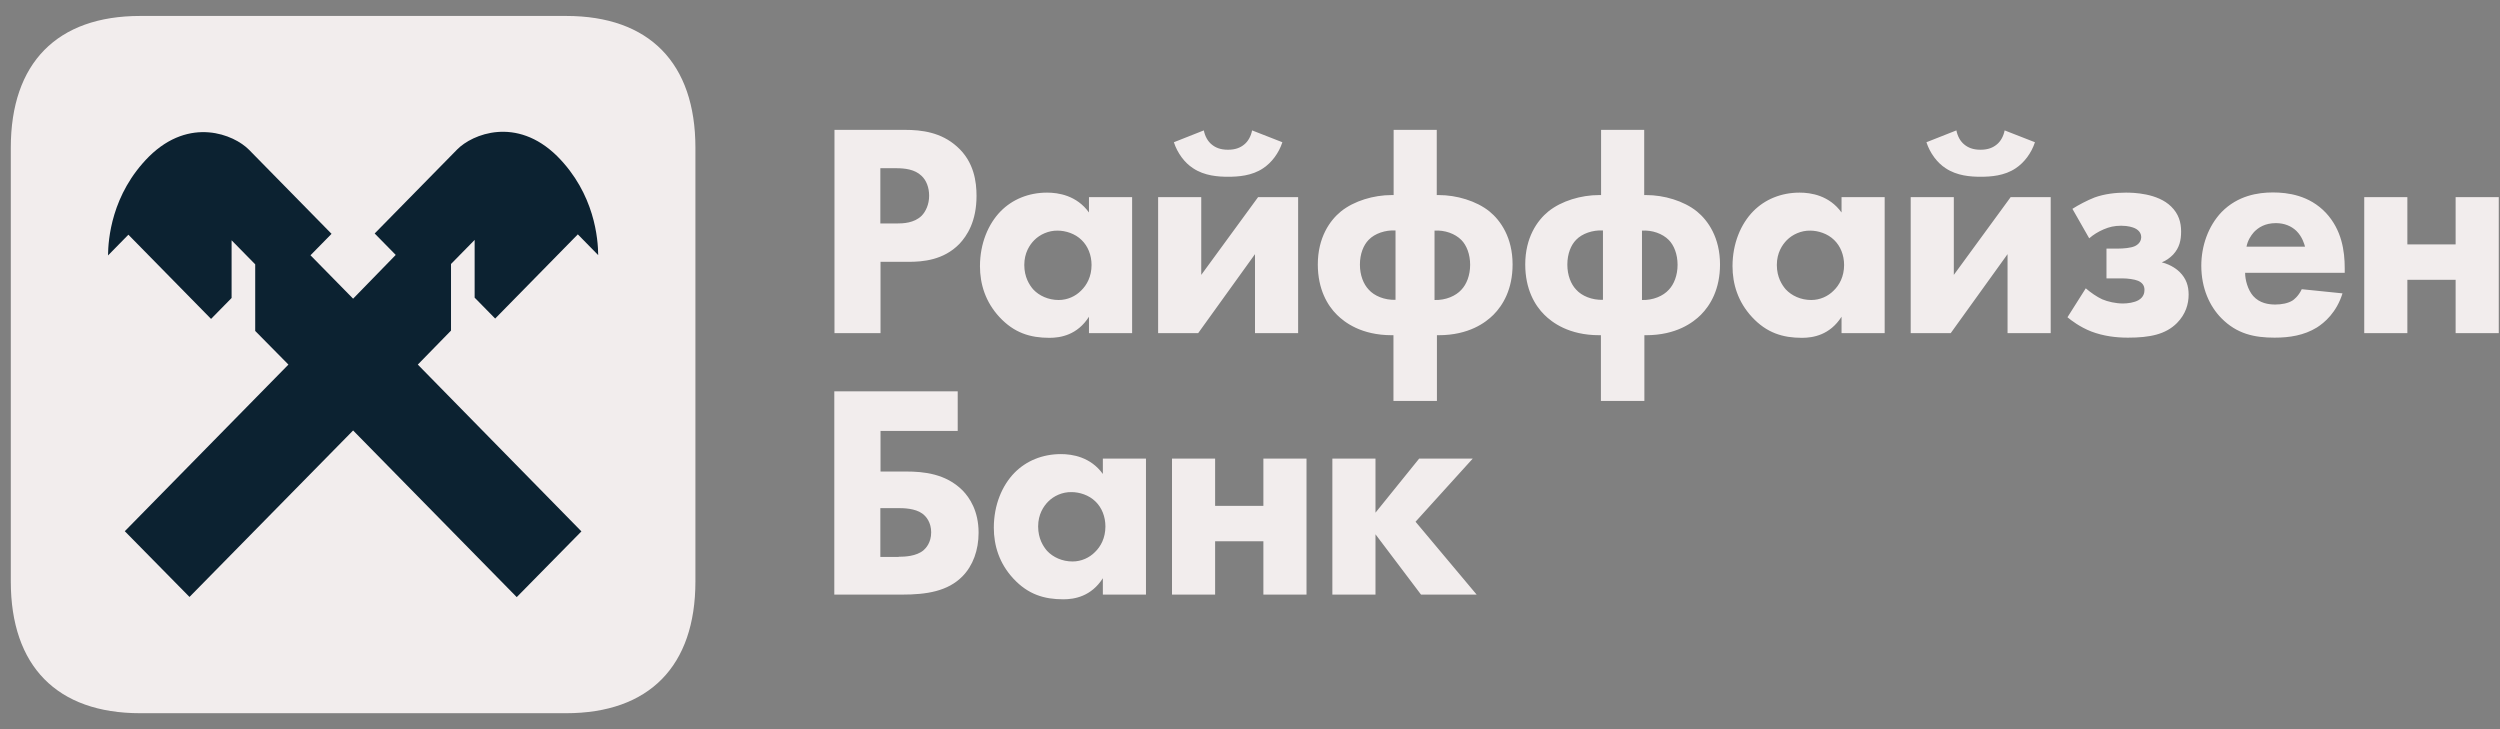
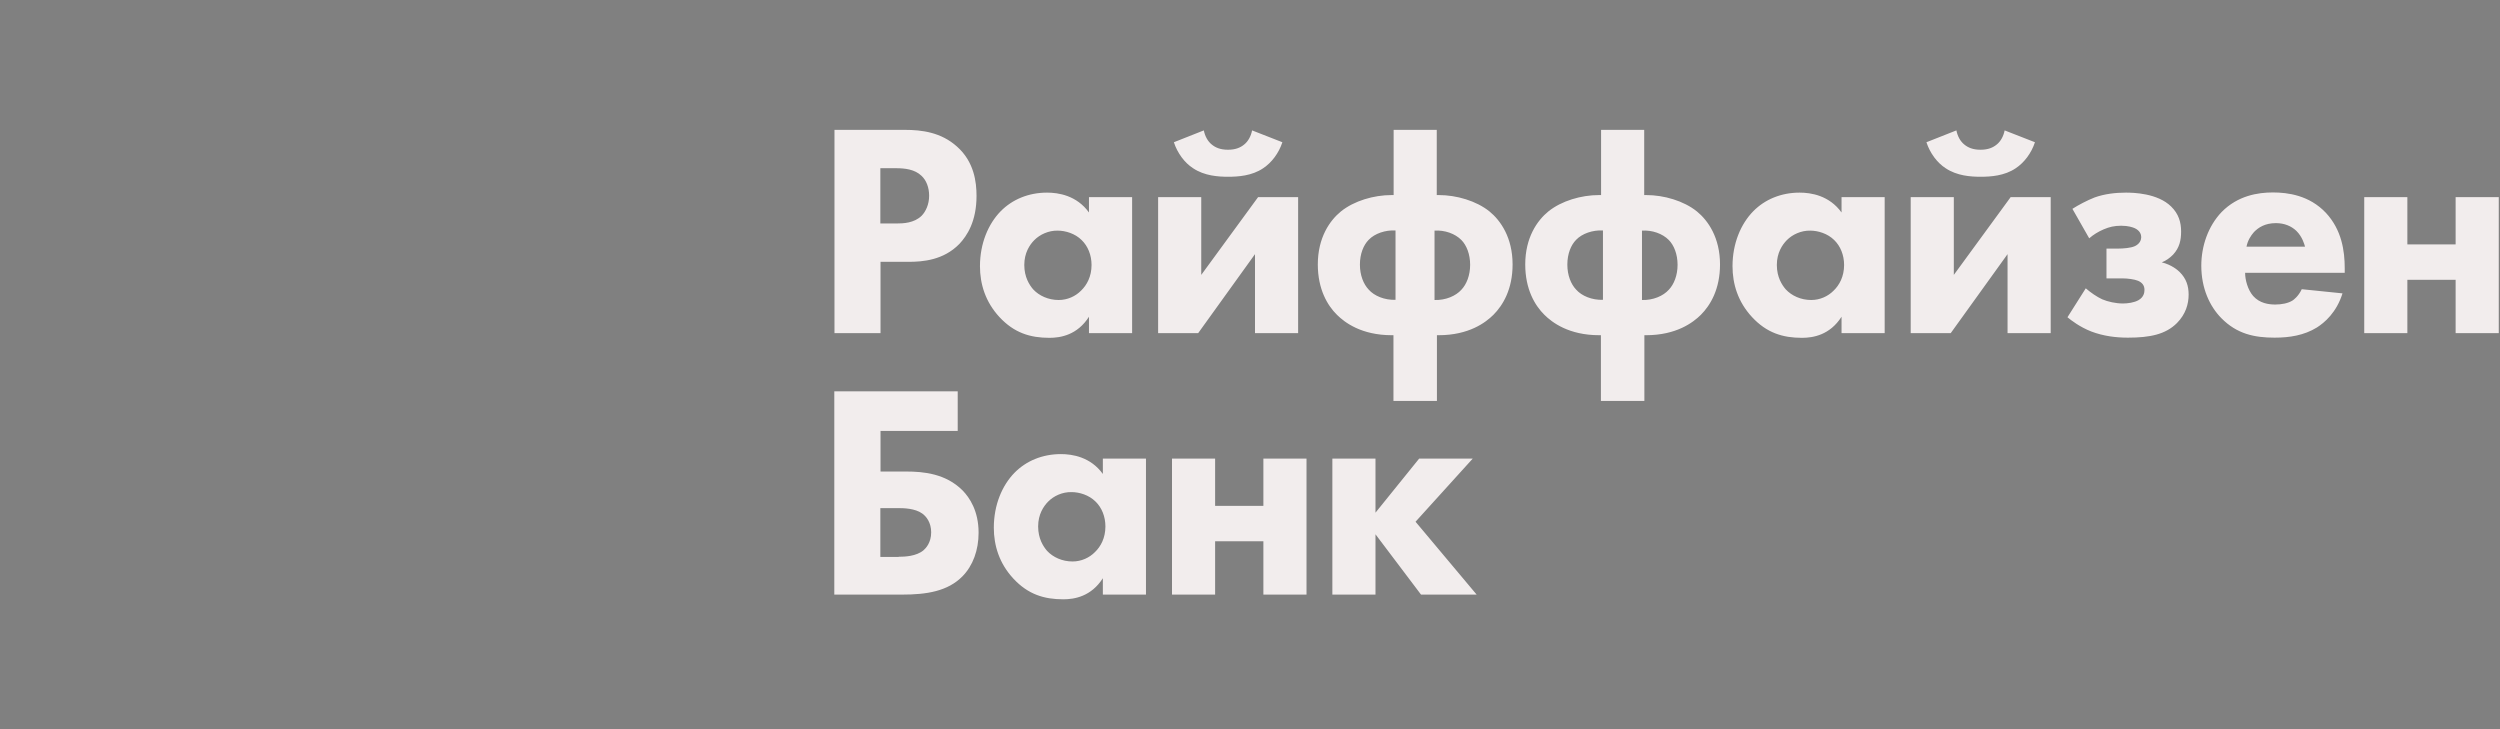
<svg xmlns="http://www.w3.org/2000/svg" width="144" height="42" viewBox="0 0 144 42" fill="none">
  <rect x="0" y="0" width="144" height="42" fill="#808080" stroke="none" />
-   <path d="M40.056 33.491C40.056 38.37 37.394 41.081 32.603 41.081H8.075C3.284 41.081 0.622 38.37 0.622 33.491V8.509C0.622 3.63 3.284 0.919 8.075 0.919H32.613C37.394 0.919 40.056 3.63 40.056 8.509V33.491Z" fill="#F2EDED" />
-   <path d="M25.978 19.042V15.206L27.339 13.82V17.144L28.522 18.349L33.283 13.499L34.456 14.694C34.447 13.79 34.269 11.17 32.09 8.991C29.744 6.682 27.201 7.726 26.333 8.609L21.581 13.449L22.794 14.684L20.339 17.204L17.884 14.704L19.097 13.469L14.345 8.629C13.478 7.746 10.934 6.702 8.588 9.011C6.409 11.19 6.232 13.81 6.222 14.714L7.395 13.519L12.157 18.369L13.34 17.164V13.841L14.7 15.226V19.062L16.613 21L7.188 30.598L10.915 34.384L20.339 24.795L29.764 34.394L33.49 30.608L24.066 21L25.978 19.042Z" fill="#0C2231" />
  <path fill-rule="evenodd" clip-rule="evenodd" d="M52.108 7.48C53.103 7.48 54.208 7.621 55.124 8.444C56.11 9.318 56.248 10.482 56.248 11.286C56.248 12.762 55.696 13.585 55.263 14.047C54.346 14.991 53.143 15.081 52.335 15.081H50.718V19.188H48.066V7.48H52.108ZM50.708 12.872H51.654C52.019 12.872 52.65 12.852 53.084 12.43C53.32 12.189 53.518 11.778 53.518 11.276C53.518 10.784 53.35 10.382 53.084 10.131C52.69 9.75 52.118 9.689 51.605 9.689H50.708V12.872ZM55.164 22.541H48.056V34.249H51.97C53.37 34.249 54.592 34.058 55.44 33.194C56.041 32.582 56.367 31.688 56.367 30.684C56.367 29.439 55.854 28.666 55.44 28.244C54.474 27.28 53.192 27.16 52.197 27.16H50.718V24.82H55.164V22.541ZM53.192 31.698C52.778 32.04 52.128 32.07 51.763 32.07V32.08H50.708V29.268H51.763C52.039 29.268 52.709 29.279 53.123 29.58C53.36 29.75 53.636 30.102 53.636 30.664C53.636 31.257 53.33 31.578 53.192 31.698ZM66.008 26.417H63.524V27.3C62.814 26.316 61.759 26.156 61.108 26.156C60.044 26.156 59.107 26.547 58.437 27.23C57.727 27.953 57.244 29.078 57.244 30.393C57.244 31.427 57.559 32.451 58.368 33.325C59.216 34.239 60.142 34.52 61.247 34.52C61.887 34.52 62.853 34.359 63.524 33.305V34.249H66.008V26.417ZM59.797 30.323C59.797 29.62 60.113 29.158 60.369 28.897C60.694 28.566 61.187 28.335 61.72 28.345C62.173 28.345 62.725 28.515 63.1 28.887C63.465 29.238 63.672 29.76 63.672 30.323C63.672 30.995 63.396 31.487 63.07 31.799C62.745 32.13 62.282 32.341 61.779 32.341C61.187 32.341 60.655 32.1 60.31 31.728C60.093 31.477 59.797 31.026 59.797 30.323ZM67.507 26.417H69.991V29.138H72.771V26.417H75.255V34.249H72.771V31.177H69.991V34.249H67.507V26.417ZM79.228 26.417H76.744V34.249H79.228V30.775L81.851 34.249H85.055L81.535 30.052L84.828 26.417H81.742L79.228 29.53V26.417ZM65.21 11.356H62.725V12.239C62.016 11.255 60.961 11.095 60.31 11.095C59.245 11.095 58.309 11.486 57.638 12.169C56.929 12.892 56.446 14.017 56.446 15.332C56.446 16.366 56.761 17.39 57.569 18.264C58.417 19.177 59.344 19.459 60.448 19.459C61.089 19.459 62.055 19.298 62.725 18.244V19.188H65.21V11.356ZM58.999 15.262C58.999 14.559 59.314 14.097 59.571 13.836C59.896 13.505 60.399 13.274 60.921 13.284C61.375 13.284 61.927 13.454 62.301 13.826C62.666 14.177 62.873 14.699 62.873 15.262C62.873 15.934 62.597 16.426 62.272 16.738C61.947 17.069 61.483 17.28 60.98 17.28C60.389 17.28 59.856 17.039 59.511 16.667C59.295 16.416 58.999 15.964 58.999 15.262ZM69.192 11.356V15.834L72.465 11.356H74.772V19.188H72.288V14.639L69.015 19.188H66.708V11.356H69.192ZM73.865 8.193C73.658 8.826 73.244 9.368 72.761 9.689C72.111 10.131 71.312 10.181 70.74 10.181C70.168 10.181 69.38 10.131 68.719 9.689C68.236 9.378 67.822 8.826 67.615 8.193L69.34 7.511C69.409 7.862 69.577 8.143 69.784 8.314C70.011 8.505 70.297 8.625 70.731 8.625C71.164 8.625 71.45 8.505 71.677 8.314C71.884 8.143 72.052 7.862 72.121 7.511L73.865 8.193ZM80.263 19.308V23.093H82.767V19.308H82.866C84.611 19.308 85.577 18.575 86.02 18.134C86.573 17.581 87.125 16.657 87.125 15.232C87.125 13.685 86.435 12.701 85.794 12.179C85.035 11.567 83.891 11.236 82.876 11.236H82.757V7.48H80.273V11.236H80.155C79.129 11.236 77.996 11.567 77.237 12.179C76.596 12.701 75.906 13.685 75.906 15.232C75.906 16.657 76.458 17.591 77.01 18.134C77.454 18.575 78.42 19.308 80.165 19.308H80.263ZM78.834 13.816C79.189 13.444 79.8 13.244 80.382 13.274V17.27C79.751 17.29 79.159 17.049 78.834 16.678C78.538 16.366 78.331 15.854 78.331 15.242C78.331 14.619 78.538 14.117 78.834 13.816ZM84.177 16.688C83.852 17.049 83.27 17.3 82.629 17.28V13.284C83.211 13.244 83.812 13.454 84.177 13.826C84.473 14.127 84.68 14.639 84.68 15.252C84.68 15.864 84.473 16.376 84.177 16.688ZM92.212 23.093V19.308H92.113C90.368 19.308 89.402 18.575 88.958 18.134C88.406 17.591 87.854 16.657 87.854 15.232C87.854 13.685 88.544 12.701 89.185 12.179C89.944 11.567 91.078 11.236 92.103 11.236H92.222V7.48H94.706V11.236H94.824C95.84 11.236 96.983 11.567 97.742 12.179C98.383 12.701 99.073 13.685 99.073 15.232C99.073 16.657 98.521 17.581 97.969 18.134C97.525 18.575 96.559 19.308 94.814 19.308H94.716V23.093H92.212ZM92.33 13.274C91.748 13.244 91.137 13.444 90.782 13.816C90.486 14.117 90.279 14.619 90.279 15.242C90.279 15.854 90.486 16.366 90.782 16.678C91.108 17.049 91.699 17.29 92.33 17.27V13.274ZM94.578 17.28C95.218 17.3 95.8 17.049 96.125 16.688C96.421 16.376 96.628 15.864 96.628 15.252C96.628 14.639 96.421 14.127 96.125 13.826C95.761 13.454 95.159 13.244 94.578 13.284V17.28ZM108.557 11.356H106.073V12.239C105.363 11.255 104.308 11.095 103.657 11.095C102.593 11.095 101.656 11.486 100.986 12.169C100.276 12.892 99.793 14.017 99.793 15.332C99.793 16.366 100.108 17.39 100.917 18.264C101.764 19.177 102.691 19.459 103.795 19.459C104.436 19.459 105.402 19.298 106.073 18.244V19.188H108.557V11.356ZM102.346 15.262C102.346 14.559 102.662 14.097 102.918 13.836C103.243 13.505 103.746 13.274 104.269 13.284C104.722 13.284 105.274 13.454 105.649 13.826C106.013 14.177 106.22 14.699 106.22 15.262C106.22 15.934 105.944 16.426 105.619 16.738C105.294 17.069 104.83 17.28 104.328 17.28C103.736 17.28 103.204 17.039 102.859 16.667C102.642 16.416 102.346 15.964 102.346 15.262ZM112.54 11.356V15.834L115.813 11.356H118.12V19.188H115.635V14.639L112.362 19.188H110.056V11.356H112.54ZM117.213 8.193C117.006 8.826 116.592 9.368 116.109 9.689C115.458 10.131 114.659 10.181 114.088 10.181C113.516 10.181 112.727 10.131 112.067 9.689C111.584 9.378 111.17 8.826 110.962 8.193L112.688 7.511C112.757 7.862 112.924 8.143 113.131 8.314C113.358 8.505 113.644 8.625 114.078 8.625C114.512 8.625 114.797 8.505 115.024 8.314C115.231 8.143 115.399 7.862 115.468 7.511L117.213 8.193ZM120.643 11.376C120.229 11.537 119.697 11.818 119.371 12.029L120.338 13.726C120.584 13.515 120.84 13.354 121.166 13.213C121.491 13.073 121.787 13.002 122.181 13.002C122.595 13.002 122.842 13.093 122.96 13.143C123.266 13.284 123.335 13.515 123.335 13.655C123.335 13.806 123.266 14.037 122.97 14.177C122.733 14.288 122.27 14.318 122.043 14.318H121.333V16.035H122.26C122.536 16.035 122.95 16.085 123.157 16.175C123.384 16.276 123.522 16.436 123.522 16.698C123.522 16.868 123.473 17.119 123.177 17.29C122.93 17.43 122.556 17.481 122.28 17.481C121.876 17.481 121.412 17.38 121.087 17.24C120.781 17.099 120.416 16.848 120.14 16.607L119.086 18.274C119.293 18.445 119.795 18.836 120.466 19.097C121.156 19.358 121.876 19.449 122.566 19.449C123.847 19.449 124.744 19.258 125.395 18.605C125.898 18.093 126.065 17.511 126.065 16.969C126.065 16.467 125.927 16.045 125.553 15.673C125.444 15.563 125.089 15.252 124.518 15.111C124.754 15.021 124.981 14.86 125.168 14.669C125.543 14.268 125.632 13.826 125.632 13.334C125.632 12.812 125.494 12.32 125.06 11.898C124.281 11.125 122.871 11.095 122.457 11.095C121.866 11.095 121.225 11.165 120.643 11.376ZM135.056 15.714H129.319C129.319 16.136 129.477 16.698 129.782 17.049C130.157 17.471 130.679 17.541 131.054 17.541C131.419 17.541 131.793 17.471 132.05 17.31L132.052 17.308C132.094 17.28 132.38 17.088 132.582 16.658L134.928 16.898C134.583 18.003 133.893 18.585 133.449 18.866C132.71 19.318 131.882 19.449 131.014 19.449C129.861 19.449 128.846 19.238 127.948 18.324C127.278 17.642 126.795 16.607 126.795 15.302C126.795 14.178 127.189 13.023 127.968 12.21C128.895 11.266 130.058 11.085 130.916 11.085C131.774 11.085 133.016 11.246 133.972 12.26C134.889 13.244 135.056 14.469 135.056 15.443V15.714ZM132.769 14.208L132.765 14.194C132.737 14.088 132.613 13.628 132.266 13.294C131.99 13.033 131.596 12.852 131.093 12.852C130.452 12.852 130.078 13.113 129.831 13.364C129.644 13.575 129.467 13.856 129.398 14.208H132.769ZM138.664 11.356H136.18V19.188H138.664V16.116H141.444V19.188H143.929V11.356H141.444V14.077H138.664V11.356Z" fill="#F2EDED" />
</svg>